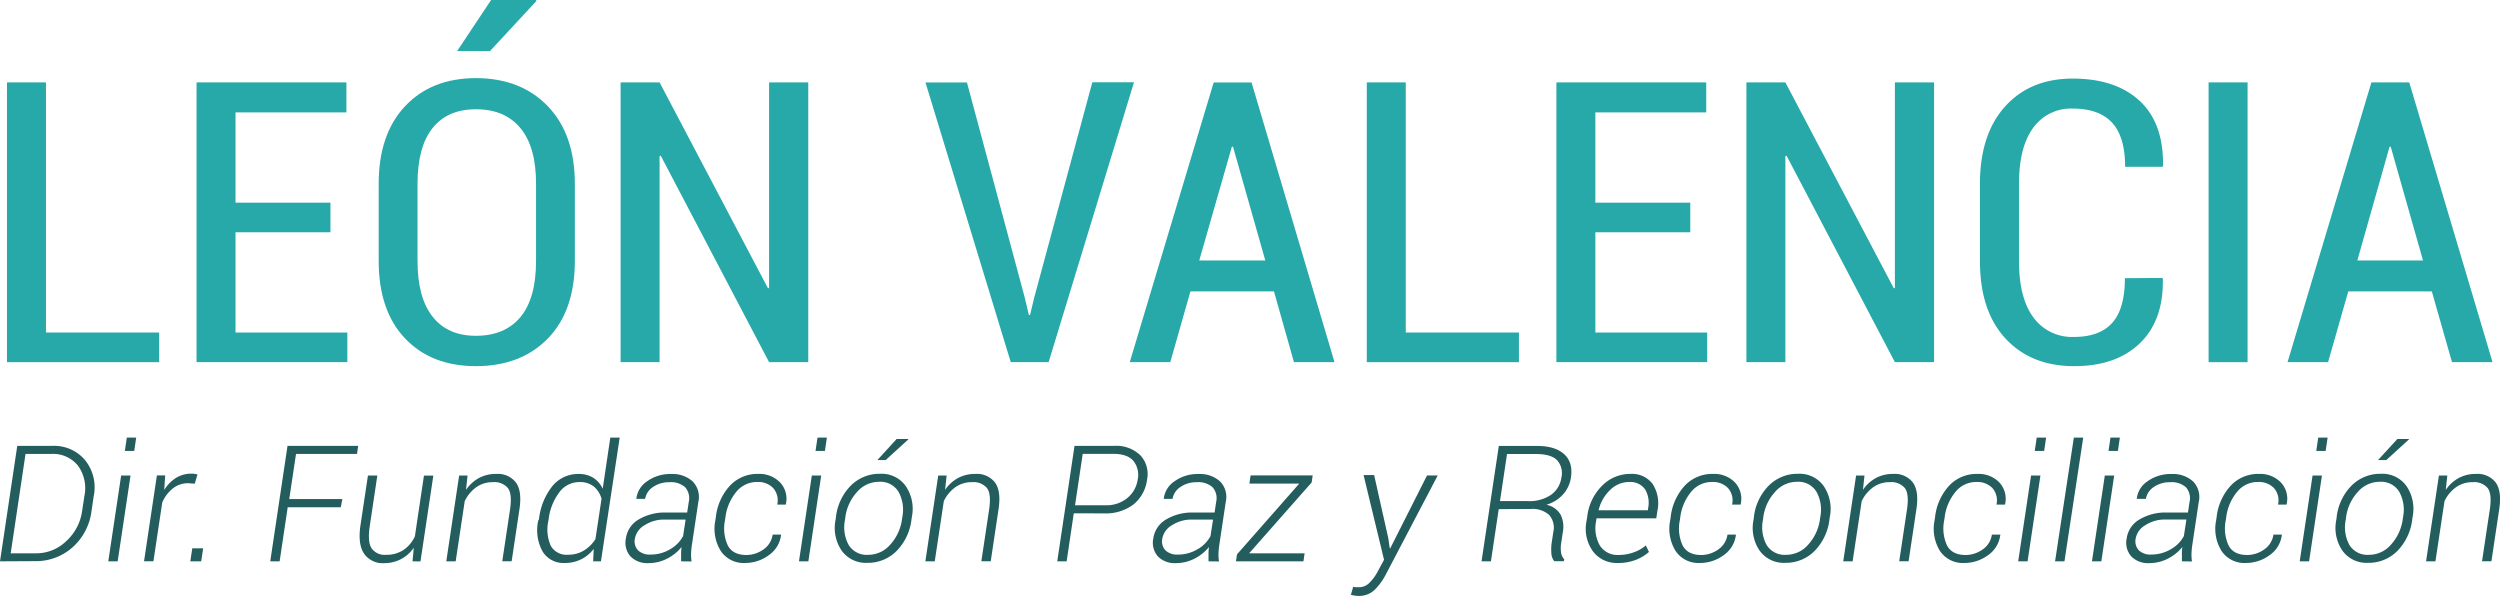
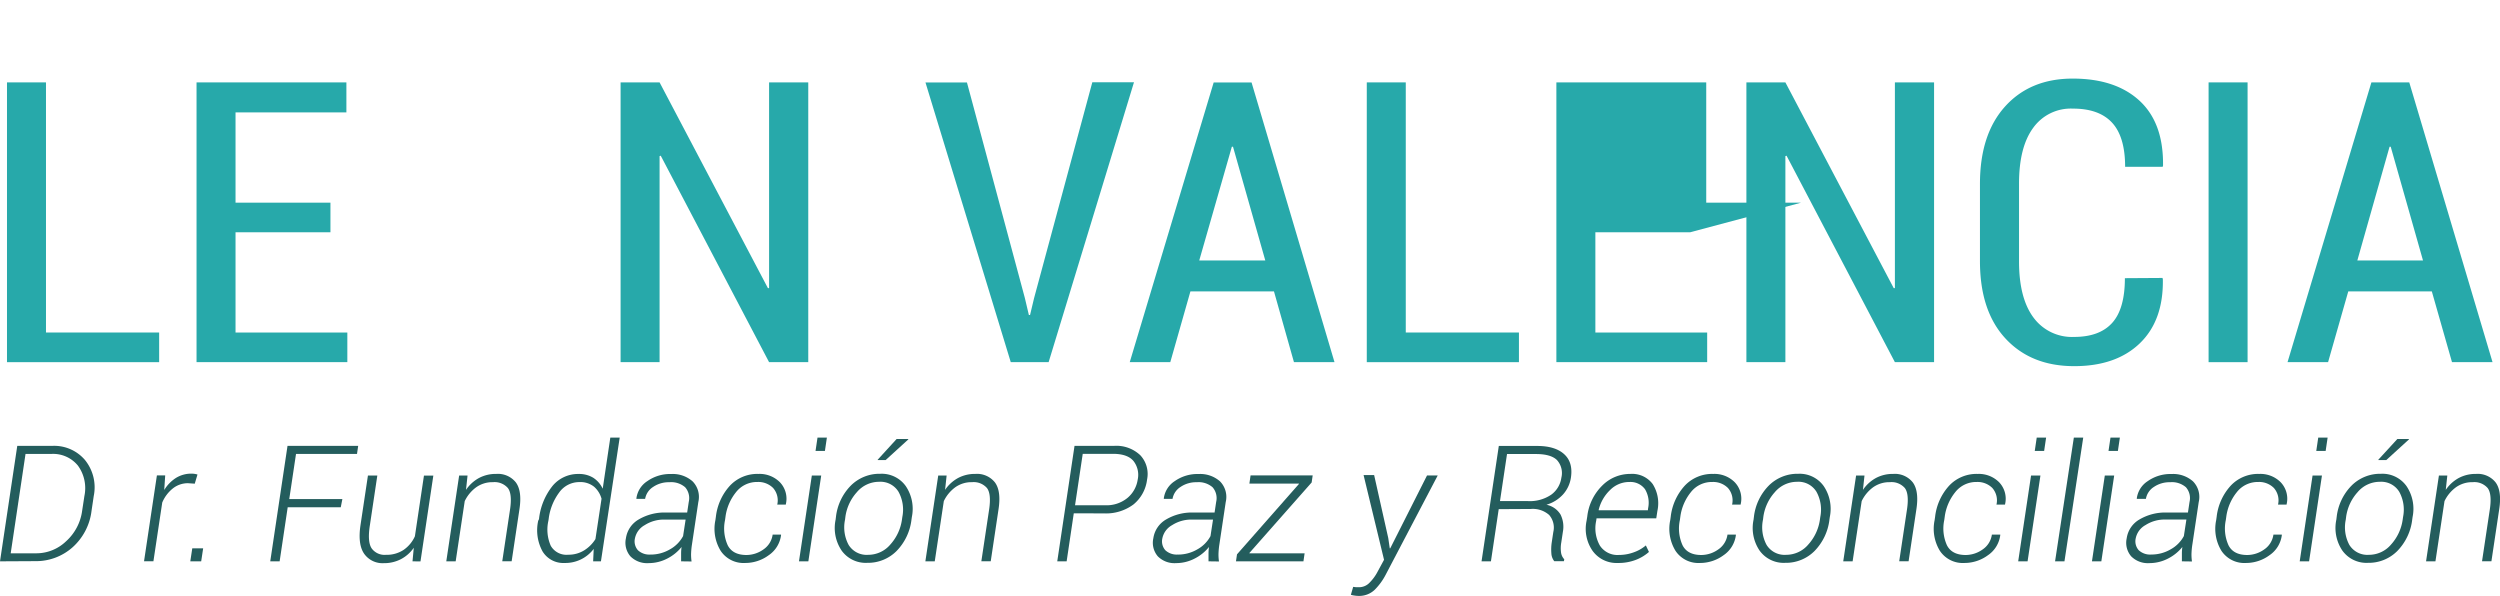
<svg xmlns="http://www.w3.org/2000/svg" id="Capa_1" data-name="Capa 1" viewBox="0 0 532.84 127.03">
  <defs>
    <style>.cls-1{fill:#27a9aa;}.cls-2{fill:#245d5d;}</style>
  </defs>
  <path class="cls-1" d="M1365.37,676.68h24.12V683h-32.43V623.37h8.31Z" transform="translate(-1355.57 -605.81)" />
  <path class="cls-1" d="M1426,655.31h-20.23v21.37h23.83V683h-32.14V623.37h31.94v6.39h-23.63V649H1426Z" transform="translate(-1355.57 -605.81)" />
-   <path class="cls-1" d="M1478.09,661.41q0,10.61-5.73,16.52T1457,683.85q-9.5,0-15.11-5.92t-5.61-16.52V645q0-10.56,5.61-16.54t15.07-6q9.62,0,15.38,6t5.75,16.56Zm-8.27-16.5q0-7.78-3.34-11.81t-9.52-4q-6,0-9.19,4t-3.21,11.81v16.5q0,7.86,3.23,11.92t9.21,4.05q6.18,0,9.5-4t3.32-11.94Zm-9.58-39.1h9.54l.12.21L1460,616.7h-7Z" transform="translate(-1355.57 -605.81)" />
  <path class="cls-1" d="M1527.84,683h-8.35l-23.09-44-.25.08V683h-8.31V623.37h8.31l23.09,43.85.25,0V623.37h8.35Z" transform="translate(-1355.57 -605.81)" />
  <path class="cls-1" d="M1574,669.31l.86,3.64h.25l.86-3.6,12.41-46h8.88L1579.07,683H1571l-18.18-59.62h8.84Z" transform="translate(-1355.57 -605.81)" />
  <path class="cls-1" d="M1627.1,667.92h-17.81L1605,683h-8.64l17.89-59.62h8.07L1640,683h-8.64Zm-15.93-6.59h14.08l-6.88-24.24h-.25Z" transform="translate(-1355.57 -605.81)" />
  <path class="cls-1" d="M1655.19,676.68h24.12V683h-32.43V623.37h8.31Z" transform="translate(-1355.57 -605.81)" />
-   <path class="cls-1" d="M1715.83,655.31H1695.6v21.37h23.83V683h-32.14V623.37h31.94v6.39H1695.6V649h20.23Z" transform="translate(-1355.57 -605.81)" />
+   <path class="cls-1" d="M1715.83,655.31H1695.6v21.37h23.83V683h-32.14V623.37h31.94v6.39V649h20.23Z" transform="translate(-1355.57 -605.81)" />
  <path class="cls-1" d="M1767.79,683h-8.35l-23.09-44-.25.08V683h-8.31V623.37h8.31l23.09,43.85.25,0V623.37h8.35Z" transform="translate(-1355.57 -605.81)" />
  <path class="cls-1" d="M1816.47,665.05l.08.25q.16,8.8-4.91,13.68t-14,4.87q-9.17,0-14.62-5.88t-5.45-16.48V645q0-10.56,5.36-16.5t14.41-5.94q9.13,0,14.25,4.73t5,13.82l-.08.25h-8q0-6.39-2.78-9.4t-8.35-3a9.85,9.85,0,0,0-8.48,4.12q-3,4.11-3,11.81v16.67q0,7.78,3.07,11.92a10.17,10.17,0,0,0,8.68,4.14q5.41,0,8.11-3t2.7-9.52Z" transform="translate(-1355.57 -605.81)" />
  <path class="cls-1" d="M1834.61,683h-8.31V623.37h8.31Z" transform="translate(-1355.57 -605.81)" />
  <path class="cls-1" d="M1873.88,667.92h-17.81l-4.3,15.07h-8.64L1861,623.37h8.07L1886.82,683h-8.64ZM1858,661.33H1872l-6.88-24.24h-.25Z" transform="translate(-1355.57 -605.81)" />
  <path class="cls-2" d="M1355.57,725.45l3.68-24.61h7.5a8.61,8.61,0,0,1,6.92,3,9.24,9.24,0,0,1,1.88,7.69l-.47,3.16a12.42,12.42,0,0,1-4.09,7.81,11.7,11.7,0,0,1-7.93,2.91Zm5.44-22.89-3.16,21.18h5.48a9.15,9.15,0,0,0,6.33-2.57,10.64,10.64,0,0,0,3.41-6.44l.49-3.21a8.14,8.14,0,0,0-1.39-6.48,6.8,6.8,0,0,0-5.65-2.48Z" transform="translate(-1355.57 -605.81)" />
-   <path class="cls-2" d="M1380.65,725.45h-2l2.74-18.29h2Zm3.53-23.53h-2l.42-2.84h2Z" transform="translate(-1355.57 -605.81)" />
  <path class="cls-2" d="M1397.08,708.9l-1.42-.1a5.14,5.14,0,0,0-3.26,1.12,7.6,7.6,0,0,0-2.25,3l-1.88,12.51h-2l2.74-18.29h1.77l-.2,3,0,.1a7.81,7.81,0,0,1,2.5-2.57,6.18,6.18,0,0,1,3.33-.91,4.15,4.15,0,0,1,.7.06,4,4,0,0,1,.55.13Z" transform="translate(-1355.57 -605.81)" />
  <path class="cls-2" d="M1398.45,725.45h-2.32l.42-2.77h2.32Z" transform="translate(-1355.57 -605.81)" />
  <path class="cls-2" d="M1428.2,713.92h-11.31l-1.72,11.53h-2l3.68-24.61h15.06l-.25,1.72h-13l-1.44,9.62h11.32Z" transform="translate(-1355.57 -605.81)" />
  <path class="cls-2" d="M1443.49,725.45l.27-2.89A7.64,7.64,0,0,1,1441,725a7.75,7.75,0,0,1-3.63.84,4.78,4.78,0,0,1-4.18-2q-1.39-2-.79-6.07l1.59-10.6h2l-1.59,10.63q-.54,3.48.37,4.87a3.38,3.38,0,0,0,3.06,1.39,6.5,6.5,0,0,0,3.78-1.06,7,7,0,0,0,2.39-2.89l1.93-12.93h2l-2.74,18.29Z" transform="translate(-1355.57 -605.81)" />
  <path class="cls-2" d="M1454.89,710.22a7.94,7.94,0,0,1,2.75-2.52,7.56,7.56,0,0,1,3.68-.88,4.86,4.86,0,0,1,4.21,1.83q1.33,1.83.76,5.65l-1.67,11.14h-2l1.67-11.12q.47-3.26-.48-4.5a3.75,3.75,0,0,0-3.17-1.24,5.94,5.94,0,0,0-3.61,1.11,7.84,7.84,0,0,0-2.41,2.93l-1.93,12.83h-2l2.74-18.29h1.79Z" transform="translate(-1355.57 -605.81)" />
  <path class="cls-2" d="M1470.45,716.46a13.63,13.63,0,0,1,2.89-7.09,7.06,7.06,0,0,1,5.56-2.54,5.75,5.75,0,0,1,3.13.82,5.61,5.61,0,0,1,2,2.32l1.62-10.89h2l-4,26.37h-1.66l.12-2.65a7.56,7.56,0,0,1-6.2,3,5.17,5.17,0,0,1-4.71-2.48,9.36,9.36,0,0,1-.92-6.52Zm2,.35a8.56,8.56,0,0,0,.51,5.33,3.85,3.85,0,0,0,3.72,1.9,6.3,6.3,0,0,0,3.35-.9,7.54,7.54,0,0,0,2.45-2.43l1.3-8.6a5.24,5.24,0,0,0-1.58-2.55,4.65,4.65,0,0,0-3.15-1,5.26,5.26,0,0,0-4.3,2.22,11.83,11.83,0,0,0-2.24,5.65Z" transform="translate(-1355.57 -605.81)" />
  <path class="cls-2" d="M1500.74,725.45q0-1,0-1.71a9.37,9.37,0,0,1,.1-1.35,9.3,9.3,0,0,1-3,2.44,8.58,8.58,0,0,1-4,1,5,5,0,0,1-3.91-1.45,4.44,4.44,0,0,1-.95-3.86,5.53,5.53,0,0,1,2.73-4,10.81,10.81,0,0,1,5.82-1.47h4.5l.34-2.27a3.52,3.52,0,0,0-.77-3.12,4.54,4.54,0,0,0-3.36-1.07,5.92,5.92,0,0,0-3.46,1,3.76,3.76,0,0,0-1.71,2.54h-1.86l0-.1a5.15,5.15,0,0,1,2.31-3.66,8.41,8.41,0,0,1,5.11-1.53,6.37,6.37,0,0,1,4.55,1.56,4.72,4.72,0,0,1,1.23,4.4l-1.35,9a16.73,16.73,0,0,0-.19,1.89,9.51,9.51,0,0,0,.1,1.79Zm-6.51-1.44a8.07,8.07,0,0,0,4.14-1.12,7,7,0,0,0,2.79-2.82l.54-3.52h-4.51a7.58,7.58,0,0,0-4.2,1.18,4.16,4.16,0,0,0-2.09,2.82,2.87,2.87,0,0,0,.63,2.53A3.55,3.55,0,0,0,1494.24,724Z" transform="translate(-1355.57 -605.81)" />
  <path class="cls-2" d="M1514.67,724.1a6.25,6.25,0,0,0,3.58-1.16,4.57,4.57,0,0,0,2-3.19h1.79l0,.1a6.08,6.08,0,0,1-2.63,4.3,8.45,8.45,0,0,1-5,1.65,5.86,5.86,0,0,1-5.24-2.59,9,9,0,0,1-1.12-6.55l.1-.71a11.79,11.79,0,0,1,3-6.63,8,8,0,0,1,6.08-2.5,6.1,6.1,0,0,1,4.58,1.79,5.08,5.08,0,0,1,1.25,4.67l0,.08h-1.83a4,4,0,0,0-.89-3.55,4.43,4.43,0,0,0-3.34-1.27,5.64,5.64,0,0,0-4.54,2.15,10.51,10.51,0,0,0-2.26,5.26l-.1.71a8.67,8.67,0,0,0,.58,5.38Q1511.75,724.1,1514.67,724.1Z" transform="translate(-1355.57 -605.81)" />
  <path class="cls-2" d="M1527.86,725.45h-2l2.74-18.29h2Zm3.53-23.53h-2l.42-2.84h2Z" transform="translate(-1355.57 -605.81)" />
  <path class="cls-2" d="M1533.74,716a11.33,11.33,0,0,1,3.18-6.7,8.64,8.64,0,0,1,6.27-2.51,6.3,6.3,0,0,1,5.42,2.61,8.65,8.65,0,0,1,1.31,6.6l-.08.56a11.49,11.49,0,0,1-3.2,6.71,8.6,8.6,0,0,1-6.25,2.5,6.32,6.32,0,0,1-5.43-2.6,8.6,8.6,0,0,1-1.29-6.61Zm1.94.56a7.89,7.89,0,0,0,.77,5.4,4.51,4.51,0,0,0,4.18,2.1,6.17,6.17,0,0,0,4.7-2.19,10,10,0,0,0,2.48-5.32l.08-.56a7.89,7.89,0,0,0-.82-5.37,4.49,4.49,0,0,0-4.15-2.12,6.16,6.16,0,0,0-4.72,2.21,9.84,9.84,0,0,0-2.45,5.28Zm11-17.19h2.48l0,.1-4.83,4.4h-1.69l0-.08Z" transform="translate(-1355.57 -605.81)" />
  <path class="cls-2" d="M1557,710.22a7.94,7.94,0,0,1,2.75-2.52,7.56,7.56,0,0,1,3.68-.88,4.86,4.86,0,0,1,4.21,1.83q1.33,1.83.76,5.65l-1.67,11.14h-2l1.67-11.12q.47-3.26-.48-4.5a3.75,3.75,0,0,0-3.17-1.24,5.94,5.94,0,0,0-3.61,1.11,7.84,7.84,0,0,0-2.41,2.93l-1.93,12.83h-2l2.74-18.29h1.79Z" transform="translate(-1355.57 -605.81)" />
  <path class="cls-2" d="M1584.43,715.22l-1.52,10.23h-2l3.68-24.61H1593a7.41,7.41,0,0,1,5.61,2,5.85,5.85,0,0,1,1.44,5.19,8.08,8.08,0,0,1-2.9,5.3,9.78,9.78,0,0,1-6.3,1.9Zm.27-1.72h6.46a7,7,0,0,0,4.72-1.57,6.25,6.25,0,0,0,2.17-3.87,4.78,4.78,0,0,0-.9-4q-1.28-1.52-4.35-1.52h-6.46Z" transform="translate(-1355.57 -605.81)" />
  <path class="cls-2" d="M1613.15,725.45q0-1,0-1.71a9.37,9.37,0,0,1,.1-1.35,9.3,9.3,0,0,1-3,2.44,8.58,8.58,0,0,1-4,1,5,5,0,0,1-3.91-1.45,4.44,4.44,0,0,1-.95-3.86,5.53,5.53,0,0,1,2.73-4,10.81,10.81,0,0,1,5.82-1.47h4.5l.34-2.27a3.52,3.52,0,0,0-.77-3.12,4.54,4.54,0,0,0-3.36-1.07,5.92,5.92,0,0,0-3.46,1,3.76,3.76,0,0,0-1.71,2.54h-1.86l0-.1a5.15,5.15,0,0,1,2.31-3.66,8.41,8.41,0,0,1,5.11-1.53,6.37,6.37,0,0,1,4.55,1.56,4.72,4.72,0,0,1,1.23,4.4l-1.35,9a16.73,16.73,0,0,0-.19,1.89,9.51,9.51,0,0,0,.1,1.79Zm-6.51-1.44a8.07,8.07,0,0,0,4.14-1.12,7,7,0,0,0,2.79-2.82l.54-3.52h-4.51a7.58,7.58,0,0,0-4.2,1.18,4.16,4.16,0,0,0-2.09,2.82,2.87,2.87,0,0,0,.63,2.53A3.55,3.55,0,0,0,1606.64,724Z" transform="translate(-1355.57 -605.81)" />
  <path class="cls-2" d="M1621.87,723.66l0,.08h11.76l-.25,1.71H1619l.22-1.49,13.2-15,0-.08h-10.56l.25-1.74h13.24l-.22,1.5Z" transform="translate(-1355.57 -605.81)" />
  <path class="cls-2" d="M1651.46,720.5l.32,2.18.1,0,7.84-15.53H1662l-11.12,21.21a13,13,0,0,1-2.32,3.16,4.79,4.79,0,0,1-3.51,1.3,5.53,5.53,0,0,1-.83-.08,4.29,4.29,0,0,1-.73-.16l.49-1.69.64.08.64,0a3.09,3.09,0,0,0,2.24-1,9.57,9.57,0,0,0,1.72-2.38l1.34-2.47-4.36-18.05h2.25Z" transform="translate(-1355.57 -605.81)" />
  <path class="cls-2" d="M1675,714.33l-1.66,11.12h-2l3.68-24.59h8.2q3.8,0,5.73,1.75t1.44,5a6.86,6.86,0,0,1-1.67,3.57,7.75,7.75,0,0,1-3.55,2.21,4.55,4.55,0,0,1,3,2.08,5.8,5.8,0,0,1,.51,3.67l-.35,2.32a6.9,6.9,0,0,0-.05,2.08,2.6,2.6,0,0,0,.69,1.47l-.07.41h-2.06a2.93,2.93,0,0,1-.62-1.71,10.14,10.14,0,0,1,.08-2.28l.34-2.25a4.07,4.07,0,0,0-.9-3.62,5.25,5.25,0,0,0-3.9-1.27Zm.27-1.72h5.93a8.12,8.12,0,0,0,5-1.37,5.37,5.37,0,0,0,2.15-3.6,4.13,4.13,0,0,0-.95-3.79q-1.32-1.27-4.46-1.27h-6.17Z" transform="translate(-1355.57 -605.81)" />
  <path class="cls-2" d="M1700.36,725.8a6.29,6.29,0,0,1-5.32-2.54,8.21,8.21,0,0,1-1.32-6.42l.15-.93a11,11,0,0,1,3.19-6.6,8.36,8.36,0,0,1,6-2.49,5.46,5.46,0,0,1,4.76,2.16,7.65,7.65,0,0,1,1,5.73l-.24,1.57h-12.73l-.08.56a7.47,7.47,0,0,0,.79,5.25,4.48,4.48,0,0,0,4.08,2,9.08,9.08,0,0,0,3.14-.56,8.11,8.11,0,0,0,2.58-1.47l.66,1.39a9.15,9.15,0,0,1-2.78,1.68A10.28,10.28,0,0,1,1700.36,725.8Zm2.4-17.26a5.72,5.72,0,0,0-4,1.69,8.67,8.67,0,0,0-2.45,4.23l0,.1h10.48l.05-.42a5.63,5.63,0,0,0-.66-4.06A3.83,3.83,0,0,0,1702.76,708.55Z" transform="translate(-1355.57 -605.81)" />
  <path class="cls-2" d="M1718.18,724.1a6.25,6.25,0,0,0,3.58-1.16,4.57,4.57,0,0,0,2-3.19h1.79l0,.1a6.08,6.08,0,0,1-2.63,4.3,8.45,8.45,0,0,1-5,1.65,5.86,5.86,0,0,1-5.24-2.59,9,9,0,0,1-1.12-6.55l.1-.71a11.79,11.79,0,0,1,3-6.63,8,8,0,0,1,6.08-2.5,6.1,6.1,0,0,1,4.58,1.79,5.08,5.08,0,0,1,1.25,4.67l0,.08h-1.83a4,4,0,0,0-.89-3.55,4.43,4.43,0,0,0-3.34-1.27,5.64,5.64,0,0,0-4.54,2.15,10.51,10.51,0,0,0-2.26,5.26l-.1.71a8.67,8.67,0,0,0,.58,5.38Q1715.25,724.1,1718.18,724.1Z" transform="translate(-1355.57 -605.81)" />
  <path class="cls-2" d="M1729.39,716a11.33,11.33,0,0,1,3.18-6.7,8.64,8.64,0,0,1,6.27-2.51,6.3,6.3,0,0,1,5.42,2.61,8.65,8.65,0,0,1,1.31,6.6l-.08.56a11.49,11.49,0,0,1-3.2,6.71,8.6,8.6,0,0,1-6.25,2.5,6.32,6.32,0,0,1-5.43-2.6,8.6,8.6,0,0,1-1.29-6.61Zm1.94.56a7.89,7.89,0,0,0,.77,5.4,4.51,4.51,0,0,0,4.18,2.1,6.17,6.17,0,0,0,4.7-2.19,10,10,0,0,0,2.48-5.32l.08-.56a7.89,7.89,0,0,0-.82-5.37,4.49,4.49,0,0,0-4.15-2.12,6.16,6.16,0,0,0-4.72,2.21,9.84,9.84,0,0,0-2.45,5.28Z" transform="translate(-1355.57 -605.81)" />
  <path class="cls-2" d="M1752.63,710.22a7.94,7.94,0,0,1,2.75-2.52,7.56,7.56,0,0,1,3.68-.88,4.86,4.86,0,0,1,4.21,1.83q1.33,1.83.76,5.65l-1.67,11.14h-2l1.67-11.12q.47-3.26-.48-4.5a3.75,3.75,0,0,0-3.17-1.24,5.94,5.94,0,0,0-3.61,1.11,7.84,7.84,0,0,0-2.41,2.93l-1.93,12.83h-2l2.74-18.29h1.79Z" transform="translate(-1355.57 -605.81)" />
  <path class="cls-2" d="M1774.53,724.1a6.25,6.25,0,0,0,3.58-1.16,4.57,4.57,0,0,0,2-3.19h1.79l0,.1a6.08,6.08,0,0,1-2.63,4.3,8.45,8.45,0,0,1-5,1.65,5.86,5.86,0,0,1-5.24-2.59,9,9,0,0,1-1.12-6.55l.1-.71a11.79,11.79,0,0,1,3-6.63,8,8,0,0,1,6.08-2.5,6.1,6.1,0,0,1,4.58,1.79,5.08,5.08,0,0,1,1.25,4.67l0,.08h-1.83a4,4,0,0,0-.89-3.55,4.43,4.43,0,0,0-3.34-1.27,5.64,5.64,0,0,0-4.54,2.15,10.51,10.51,0,0,0-2.26,5.26l-.1.71a8.67,8.67,0,0,0,.58,5.38Q1771.61,724.1,1774.53,724.1Z" transform="translate(-1355.57 -605.81)" />
  <path class="cls-2" d="M1787.72,725.45h-2l2.74-18.29h2Zm3.53-23.53h-2l.42-2.84h2Z" transform="translate(-1355.57 -605.81)" />
  <path class="cls-2" d="M1795.58,725.45h-2l4-26.37h2Z" transform="translate(-1355.57 -605.81)" />
  <path class="cls-2" d="M1803.44,725.45h-2l2.74-18.29h2Zm3.53-23.53h-2l.42-2.84h2Z" transform="translate(-1355.57 -605.81)" />
  <path class="cls-2" d="M1820.61,725.45q0-1,0-1.71a9.37,9.37,0,0,1,.1-1.35,9.3,9.3,0,0,1-3,2.44,8.58,8.58,0,0,1-4,1,5,5,0,0,1-3.91-1.45,4.44,4.44,0,0,1-.95-3.86,5.53,5.53,0,0,1,2.73-4,10.81,10.81,0,0,1,5.82-1.47h4.5l.34-2.27a3.52,3.52,0,0,0-.77-3.12,4.54,4.54,0,0,0-3.36-1.07,5.92,5.92,0,0,0-3.46,1,3.76,3.76,0,0,0-1.71,2.54H1811l0-.1a5.15,5.15,0,0,1,2.31-3.66,8.41,8.41,0,0,1,5.11-1.53,6.37,6.37,0,0,1,4.55,1.56,4.72,4.72,0,0,1,1.23,4.4l-1.35,9a16.73,16.73,0,0,0-.19,1.89,9.51,9.51,0,0,0,.1,1.79ZM1814.1,724a8.07,8.07,0,0,0,4.14-1.12,7,7,0,0,0,2.79-2.82l.54-3.52h-4.51a7.58,7.58,0,0,0-4.2,1.18,4.16,4.16,0,0,0-2.09,2.82,2.87,2.87,0,0,0,.63,2.53A3.55,3.55,0,0,0,1814.1,724Z" transform="translate(-1355.57 -605.81)" />
  <path class="cls-2" d="M1834.54,724.1a6.25,6.25,0,0,0,3.58-1.16,4.57,4.57,0,0,0,2-3.19h1.79l0,.1a6.08,6.08,0,0,1-2.63,4.3,8.45,8.45,0,0,1-5,1.65,5.86,5.86,0,0,1-5.24-2.59,9,9,0,0,1-1.12-6.55l.1-.71a11.79,11.79,0,0,1,3-6.63,8,8,0,0,1,6.08-2.5,6.1,6.1,0,0,1,4.58,1.79,5.08,5.08,0,0,1,1.25,4.67l0,.08h-1.83a4,4,0,0,0-.89-3.55,4.43,4.43,0,0,0-3.34-1.27,5.64,5.64,0,0,0-4.54,2.15,10.51,10.51,0,0,0-2.26,5.26l-.1.71a8.67,8.67,0,0,0,.58,5.38Q1831.61,724.1,1834.54,724.1Z" transform="translate(-1355.57 -605.81)" />
  <path class="cls-2" d="M1847.72,725.45h-2l2.74-18.29h2Zm3.53-23.53h-2l.42-2.84h2Z" transform="translate(-1355.57 -605.81)" />
  <path class="cls-2" d="M1853.6,716a11.33,11.33,0,0,1,3.18-6.7,8.64,8.64,0,0,1,6.27-2.51,6.3,6.3,0,0,1,5.42,2.61,8.65,8.65,0,0,1,1.31,6.6l-.08.56a11.49,11.49,0,0,1-3.2,6.71,8.6,8.6,0,0,1-6.25,2.5,6.32,6.32,0,0,1-5.43-2.6,8.6,8.6,0,0,1-1.29-6.61Zm1.94.56a7.89,7.89,0,0,0,.77,5.4,4.51,4.51,0,0,0,4.18,2.1,6.17,6.17,0,0,0,4.7-2.19,10,10,0,0,0,2.48-5.32l.08-.56a7.89,7.89,0,0,0-.82-5.37,4.49,4.49,0,0,0-4.15-2.12,6.16,6.16,0,0,0-4.72,2.21,9.84,9.84,0,0,0-2.45,5.28Zm11-17.19H1869l0,.1-4.83,4.4h-1.69l0-.08Z" transform="translate(-1355.57 -605.81)" />
  <path class="cls-2" d="M1876.85,710.22a7.94,7.94,0,0,1,2.75-2.52,7.56,7.56,0,0,1,3.68-.88,4.86,4.86,0,0,1,4.21,1.83q1.33,1.83.76,5.65l-1.67,11.14h-2l1.67-11.12q.47-3.26-.48-4.5a3.75,3.75,0,0,0-3.17-1.24,5.94,5.94,0,0,0-3.61,1.11,7.84,7.84,0,0,0-2.41,2.93l-1.93,12.83h-2l2.74-18.29h1.79Z" transform="translate(-1355.57 -605.81)" />
</svg>